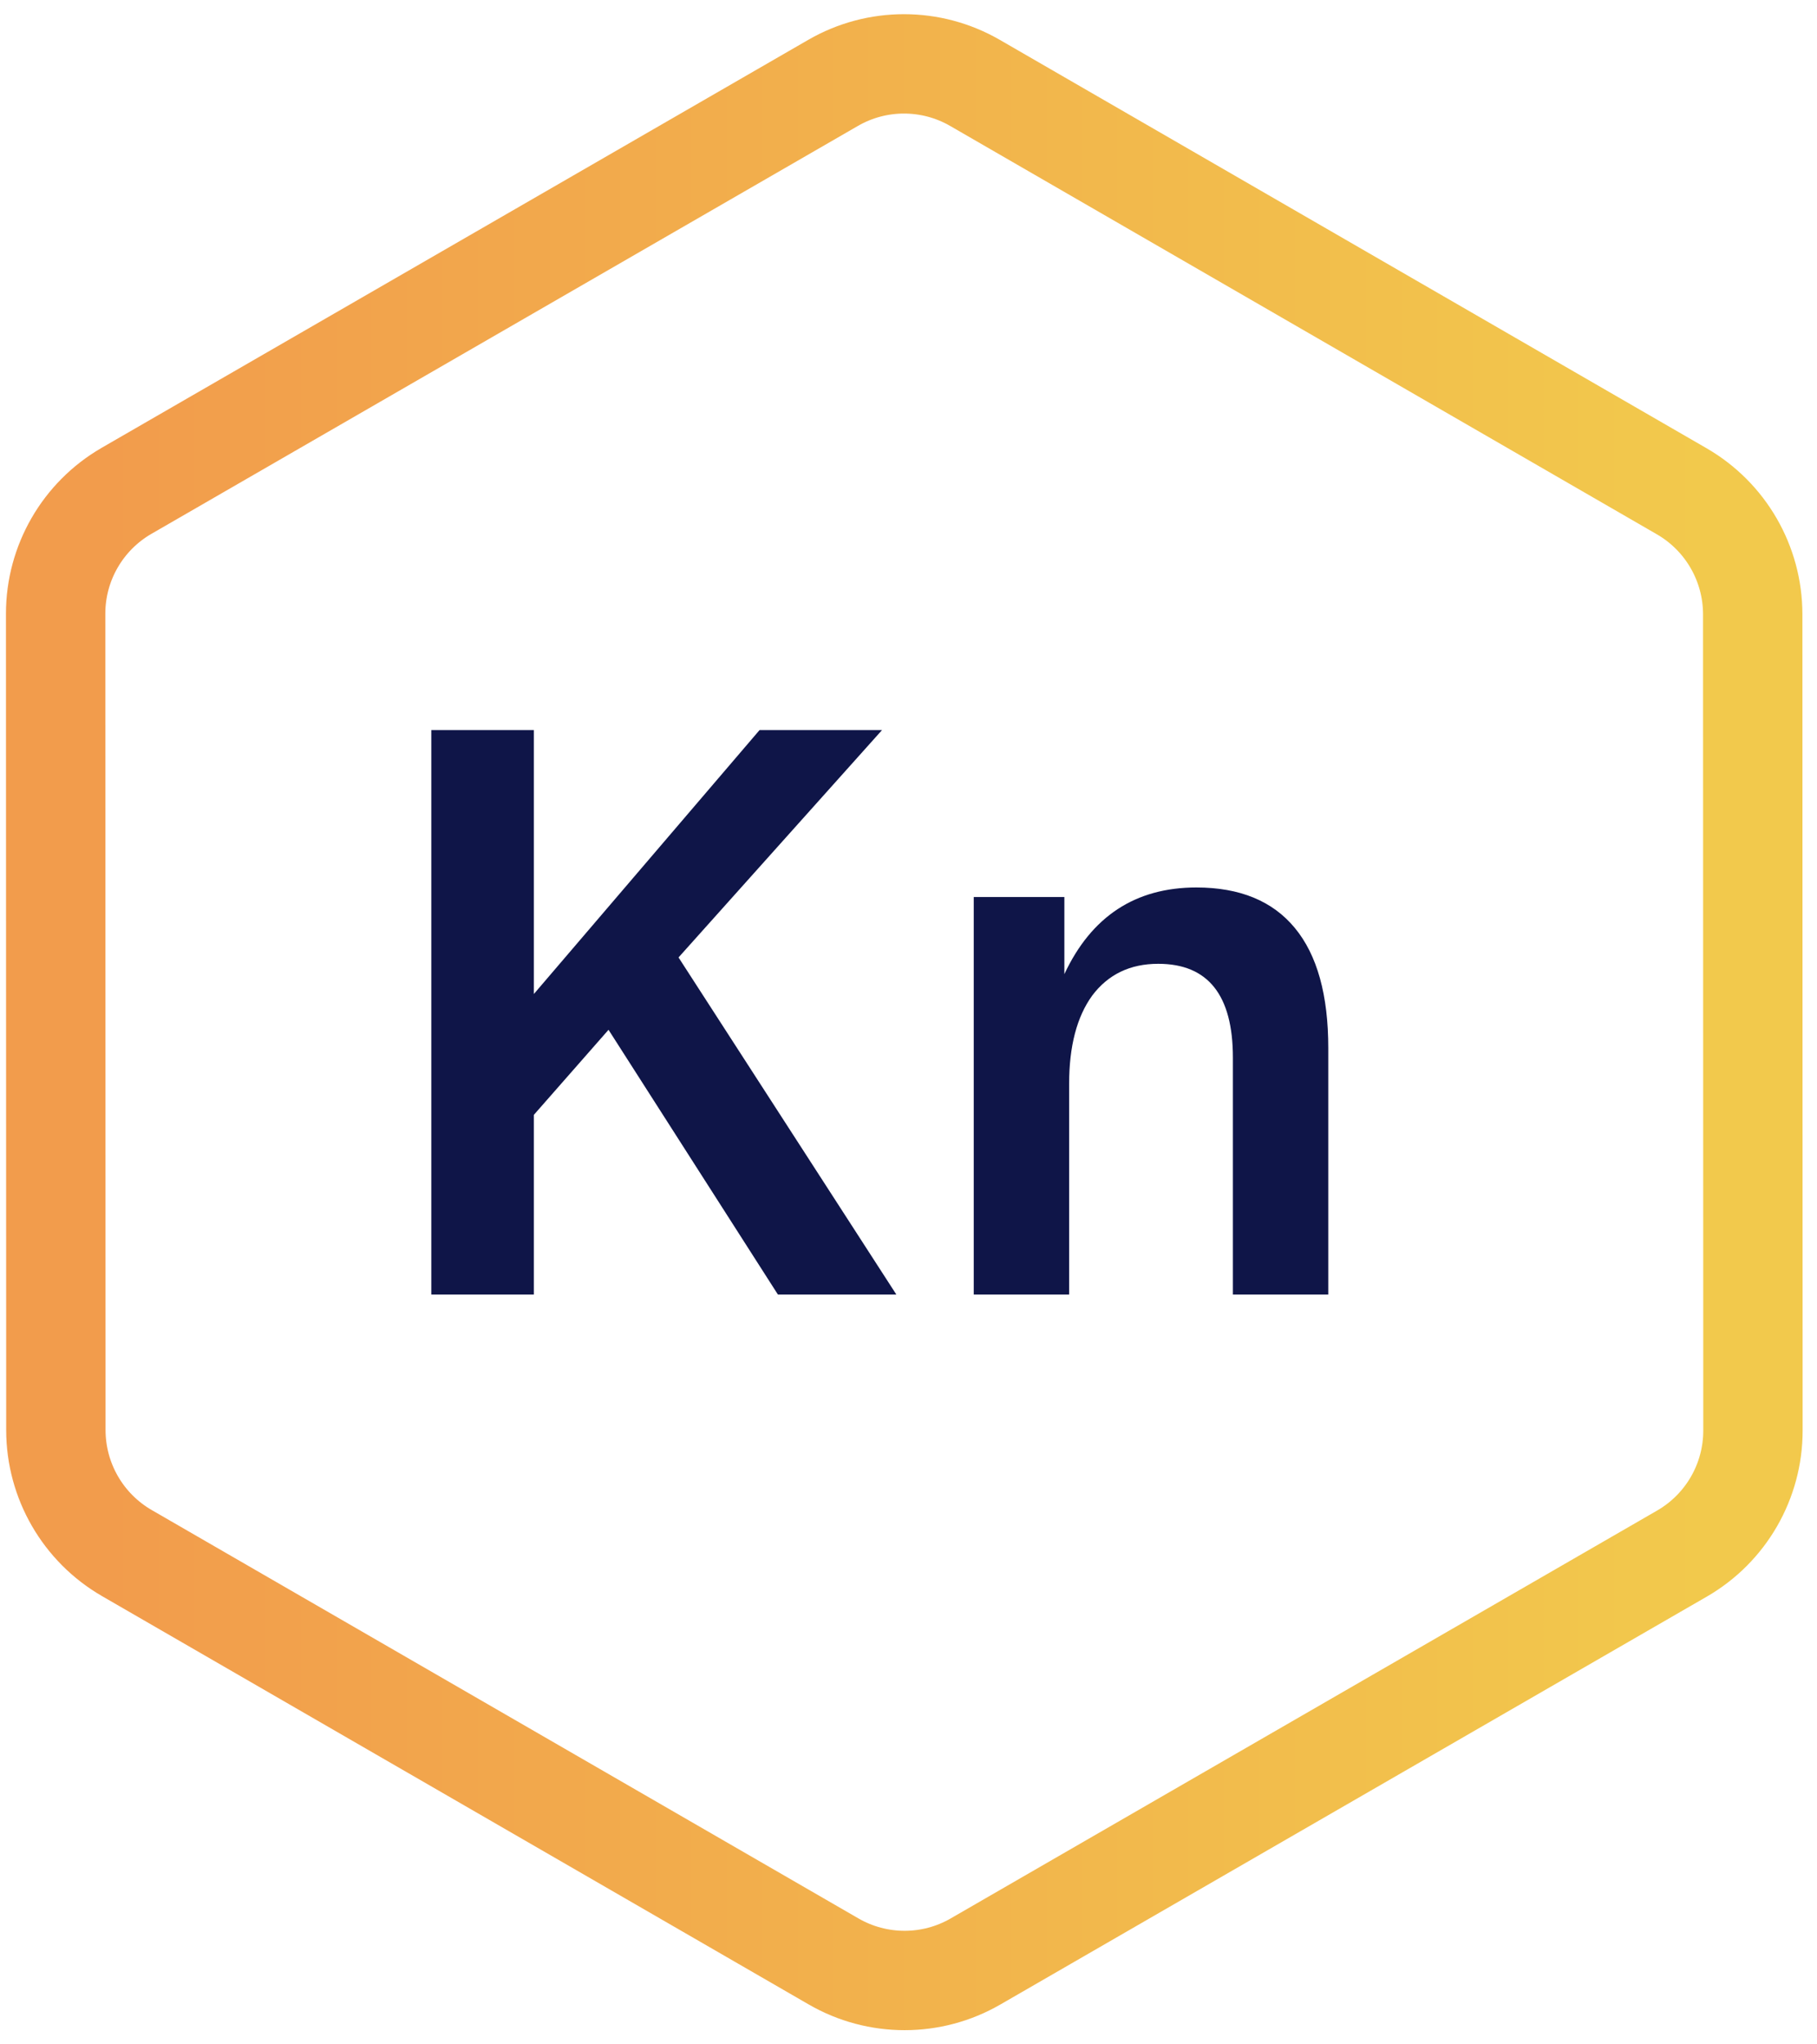
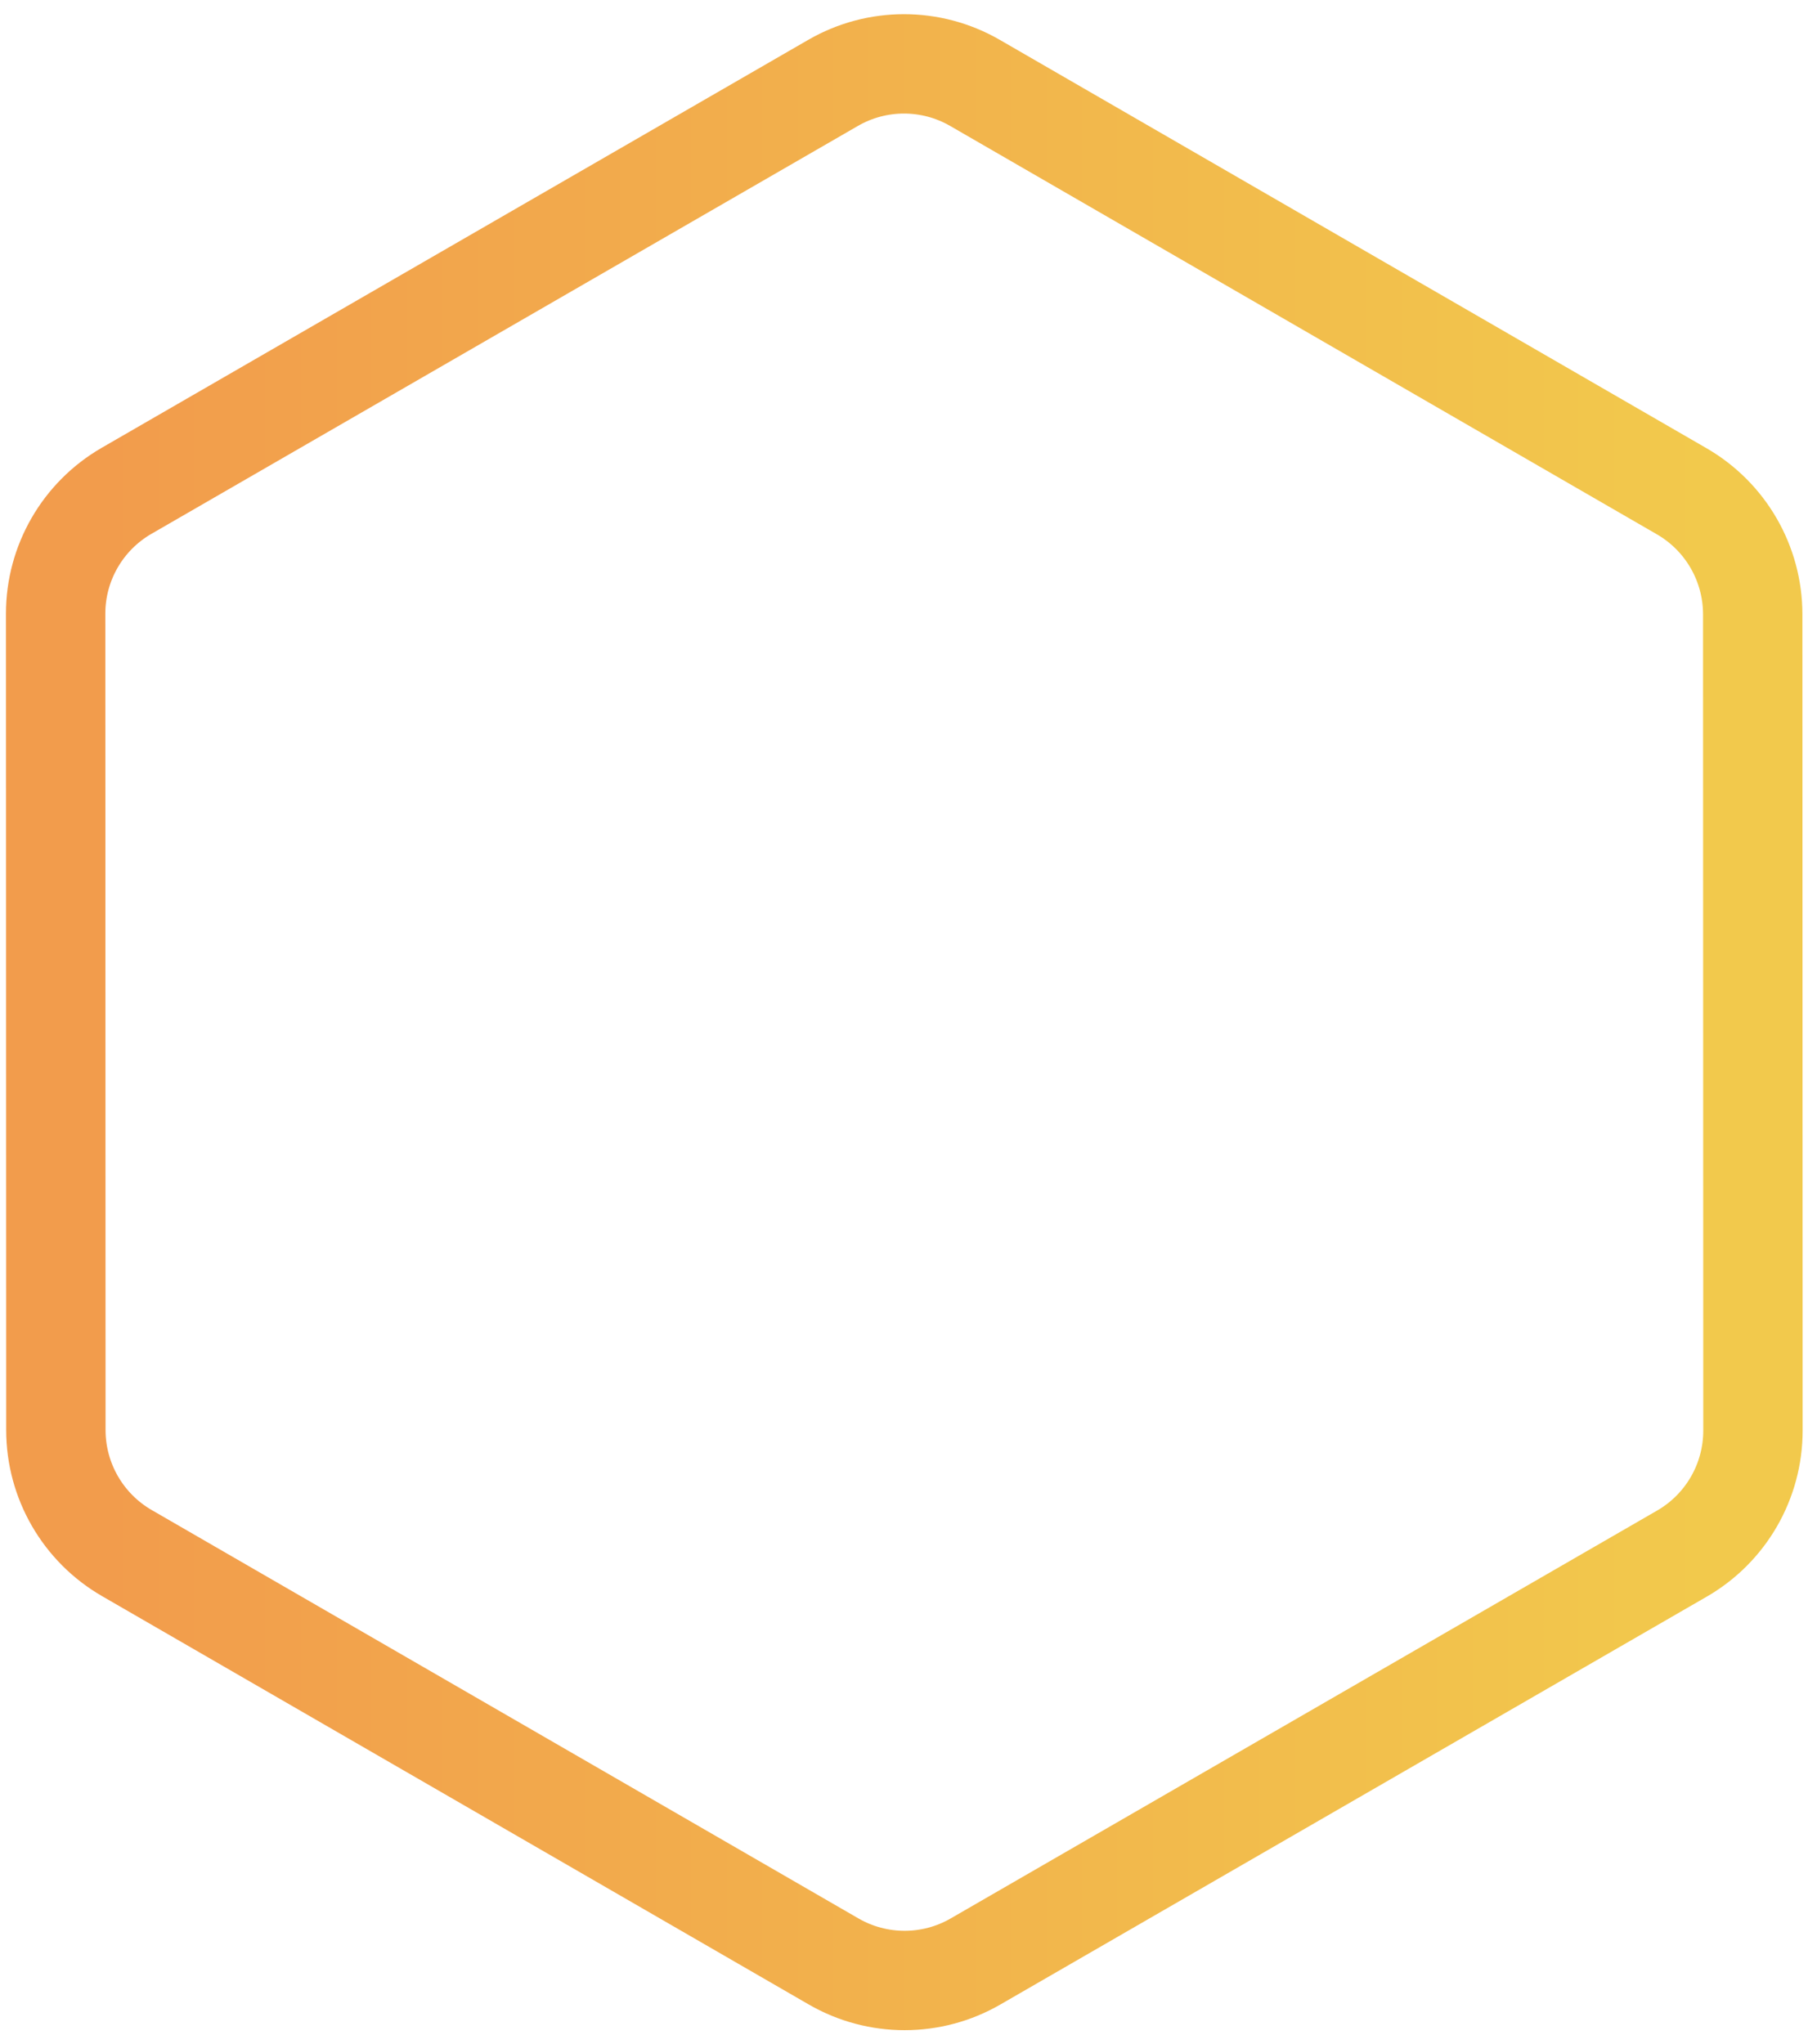
<svg xmlns="http://www.w3.org/2000/svg" width="32" height="36" viewBox="0 0 32 36" fill="none">
  <path d="M17.171 1.46C16.397 1.013 15.444 1.013 14.671 1.46L2.229 8.643C1.456 9.09 0.979 9.915 0.98 10.808L0.984 25.184C0.985 26.077 1.461 26.901 2.233 27.348L14.681 34.54C15.455 34.987 16.408 34.987 17.181 34.54L29.623 27.357C30.396 26.91 30.872 26.085 30.872 25.192L30.868 10.816C30.867 9.923 30.391 9.099 29.619 8.652L17.171 1.46Z" stroke="url(#paint0_linear_1751_42025)" stroke-width="1.75" />
-   <path d="M7.596 12.856H9.402V17.504L13.377 12.856H15.534L11.95 16.86L15.786 22.796H13.7L10.717 18.134L9.402 19.632V22.796H7.596V12.856ZM17.149 15.796H18.745V17.154C19.221 16.137 19.996 15.628 21.07 15.628C21.835 15.628 22.413 15.866 22.805 16.342C23.198 16.818 23.393 17.523 23.393 18.456V22.796H21.713V18.624C21.713 17.523 21.275 16.972 20.398 16.972C19.903 16.972 19.515 17.159 19.235 17.532C18.965 17.905 18.829 18.423 18.829 19.086V22.796H17.149V15.796Z" fill="#0F1548" />
  <defs>
    <linearGradient id="paint0_linear_1751_42025" x1="29.997" y1="18" x2="1.855" y2="18" gradientUnits="userSpaceOnUse">
      <stop stop-color="#F2C94C" />
      <stop offset="1" stop-color="#F29C4C" />
    </linearGradient>
  </defs>
</svg>